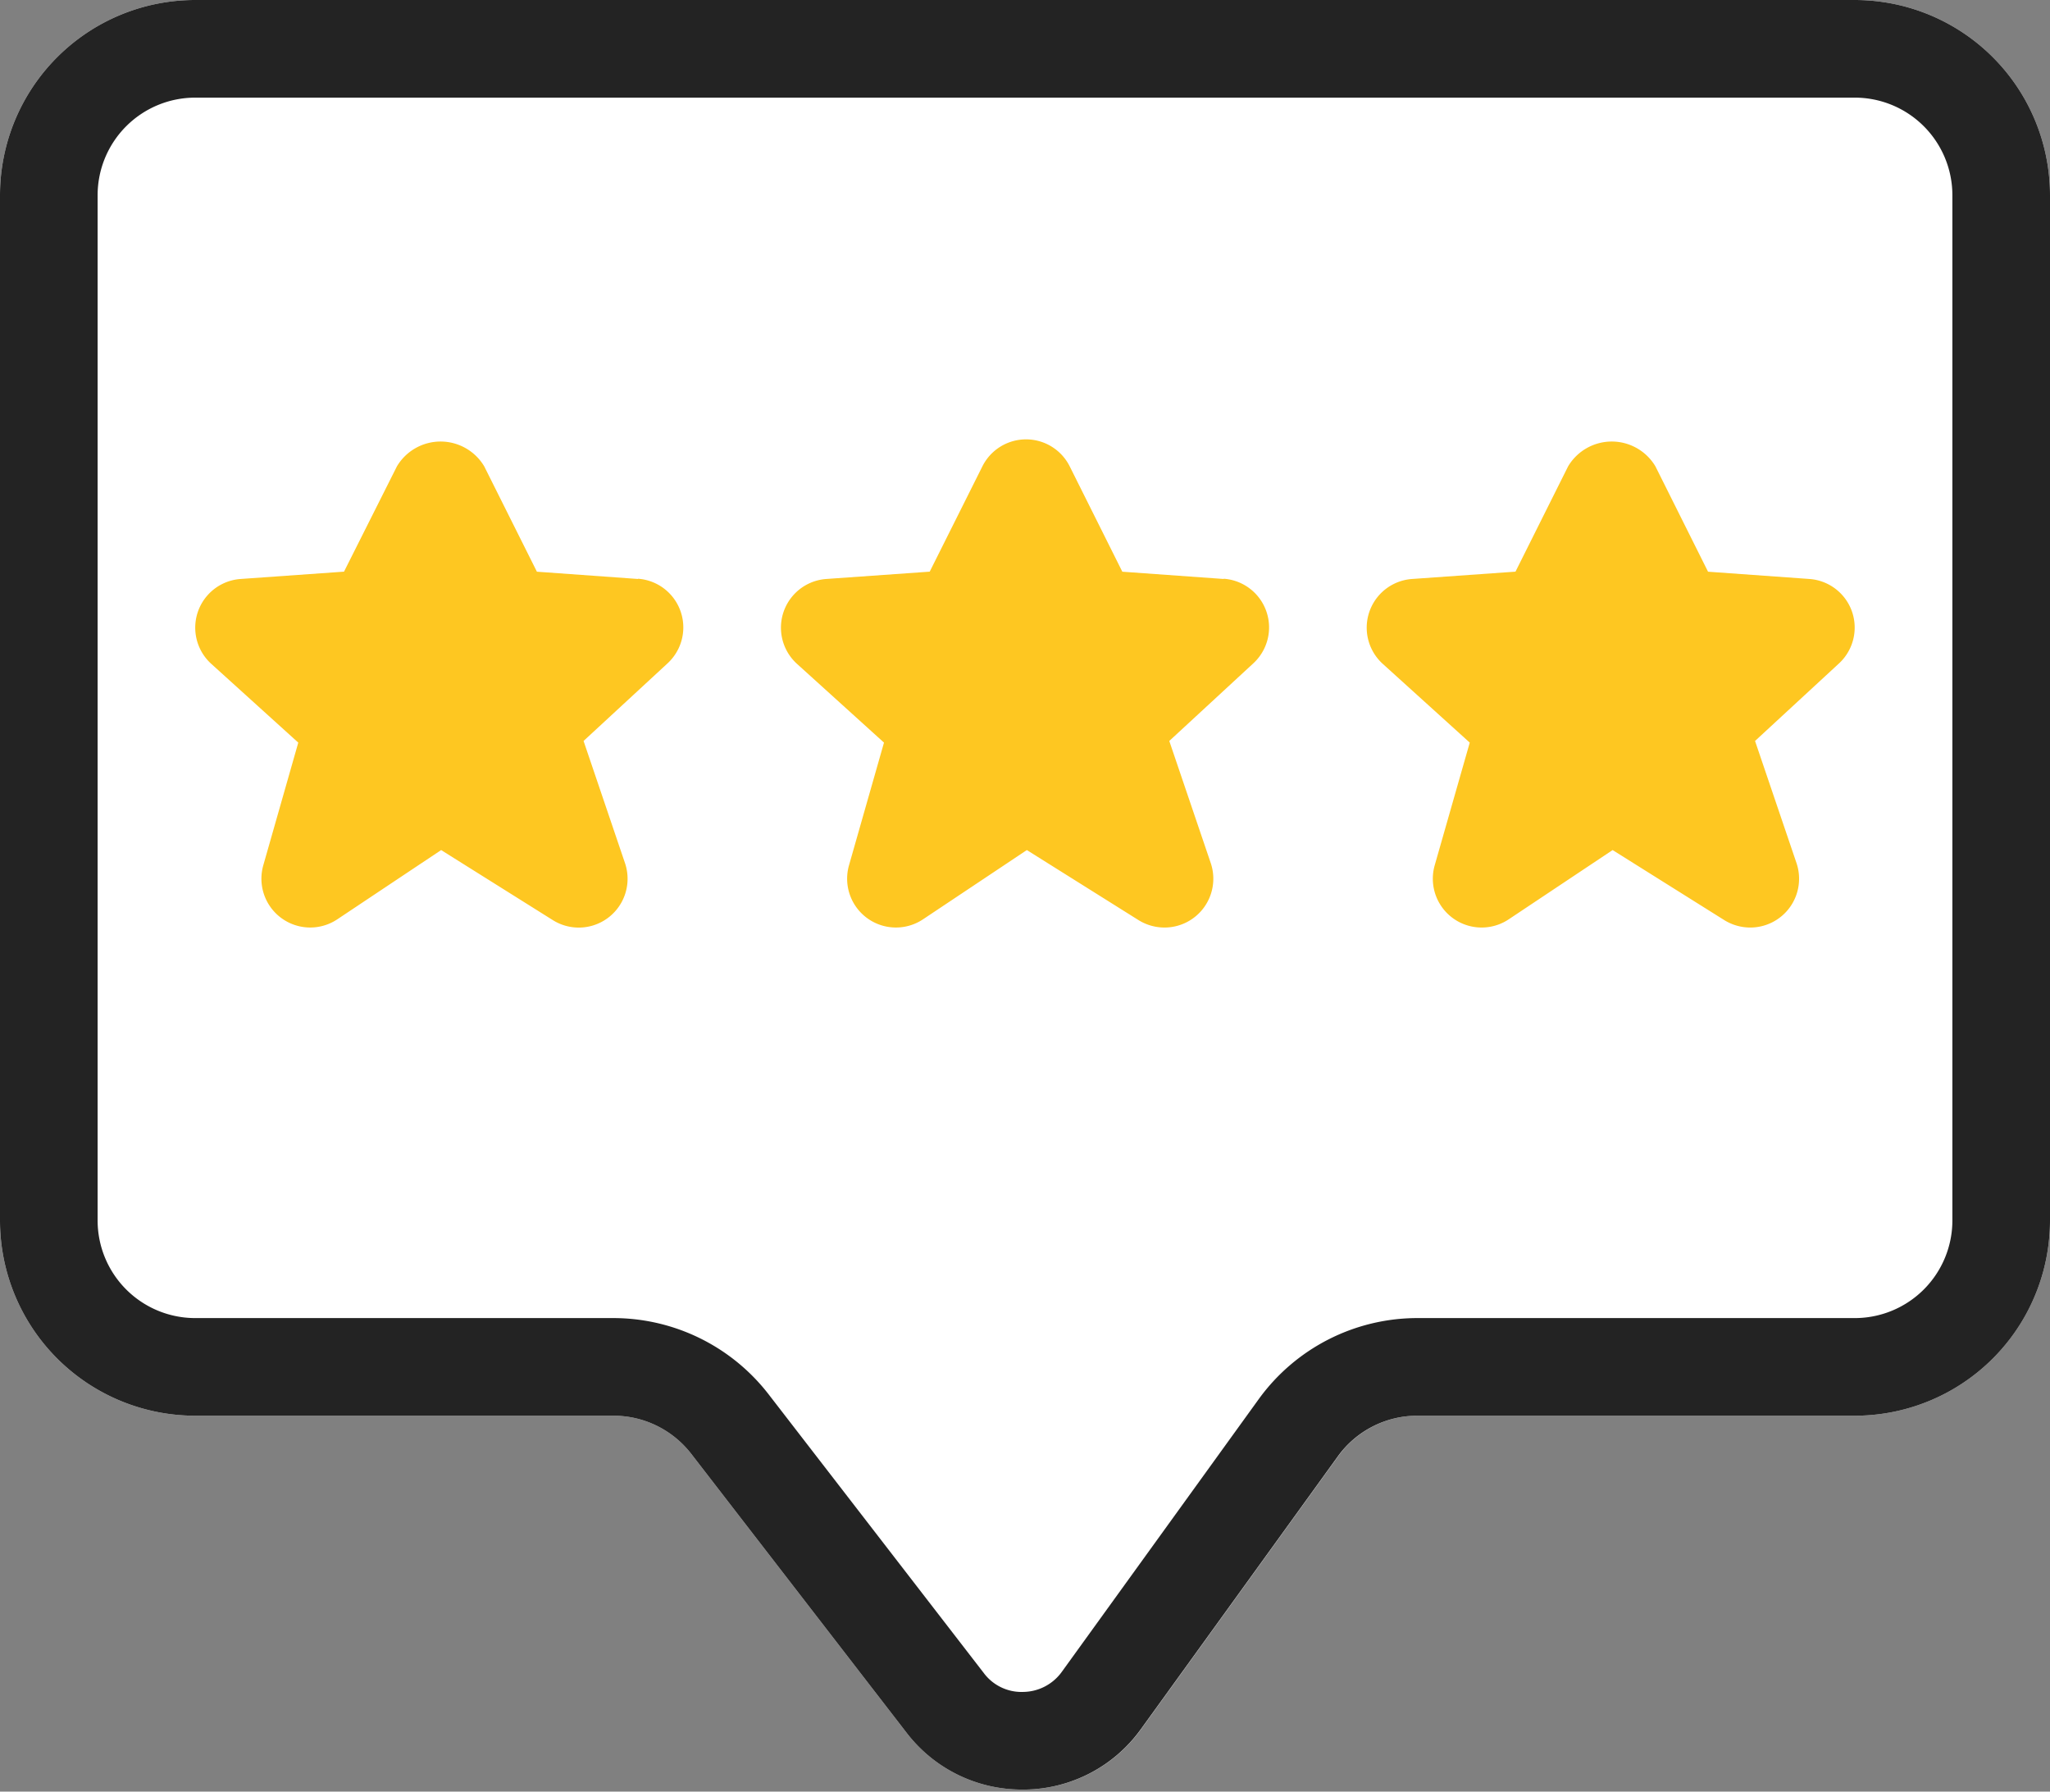
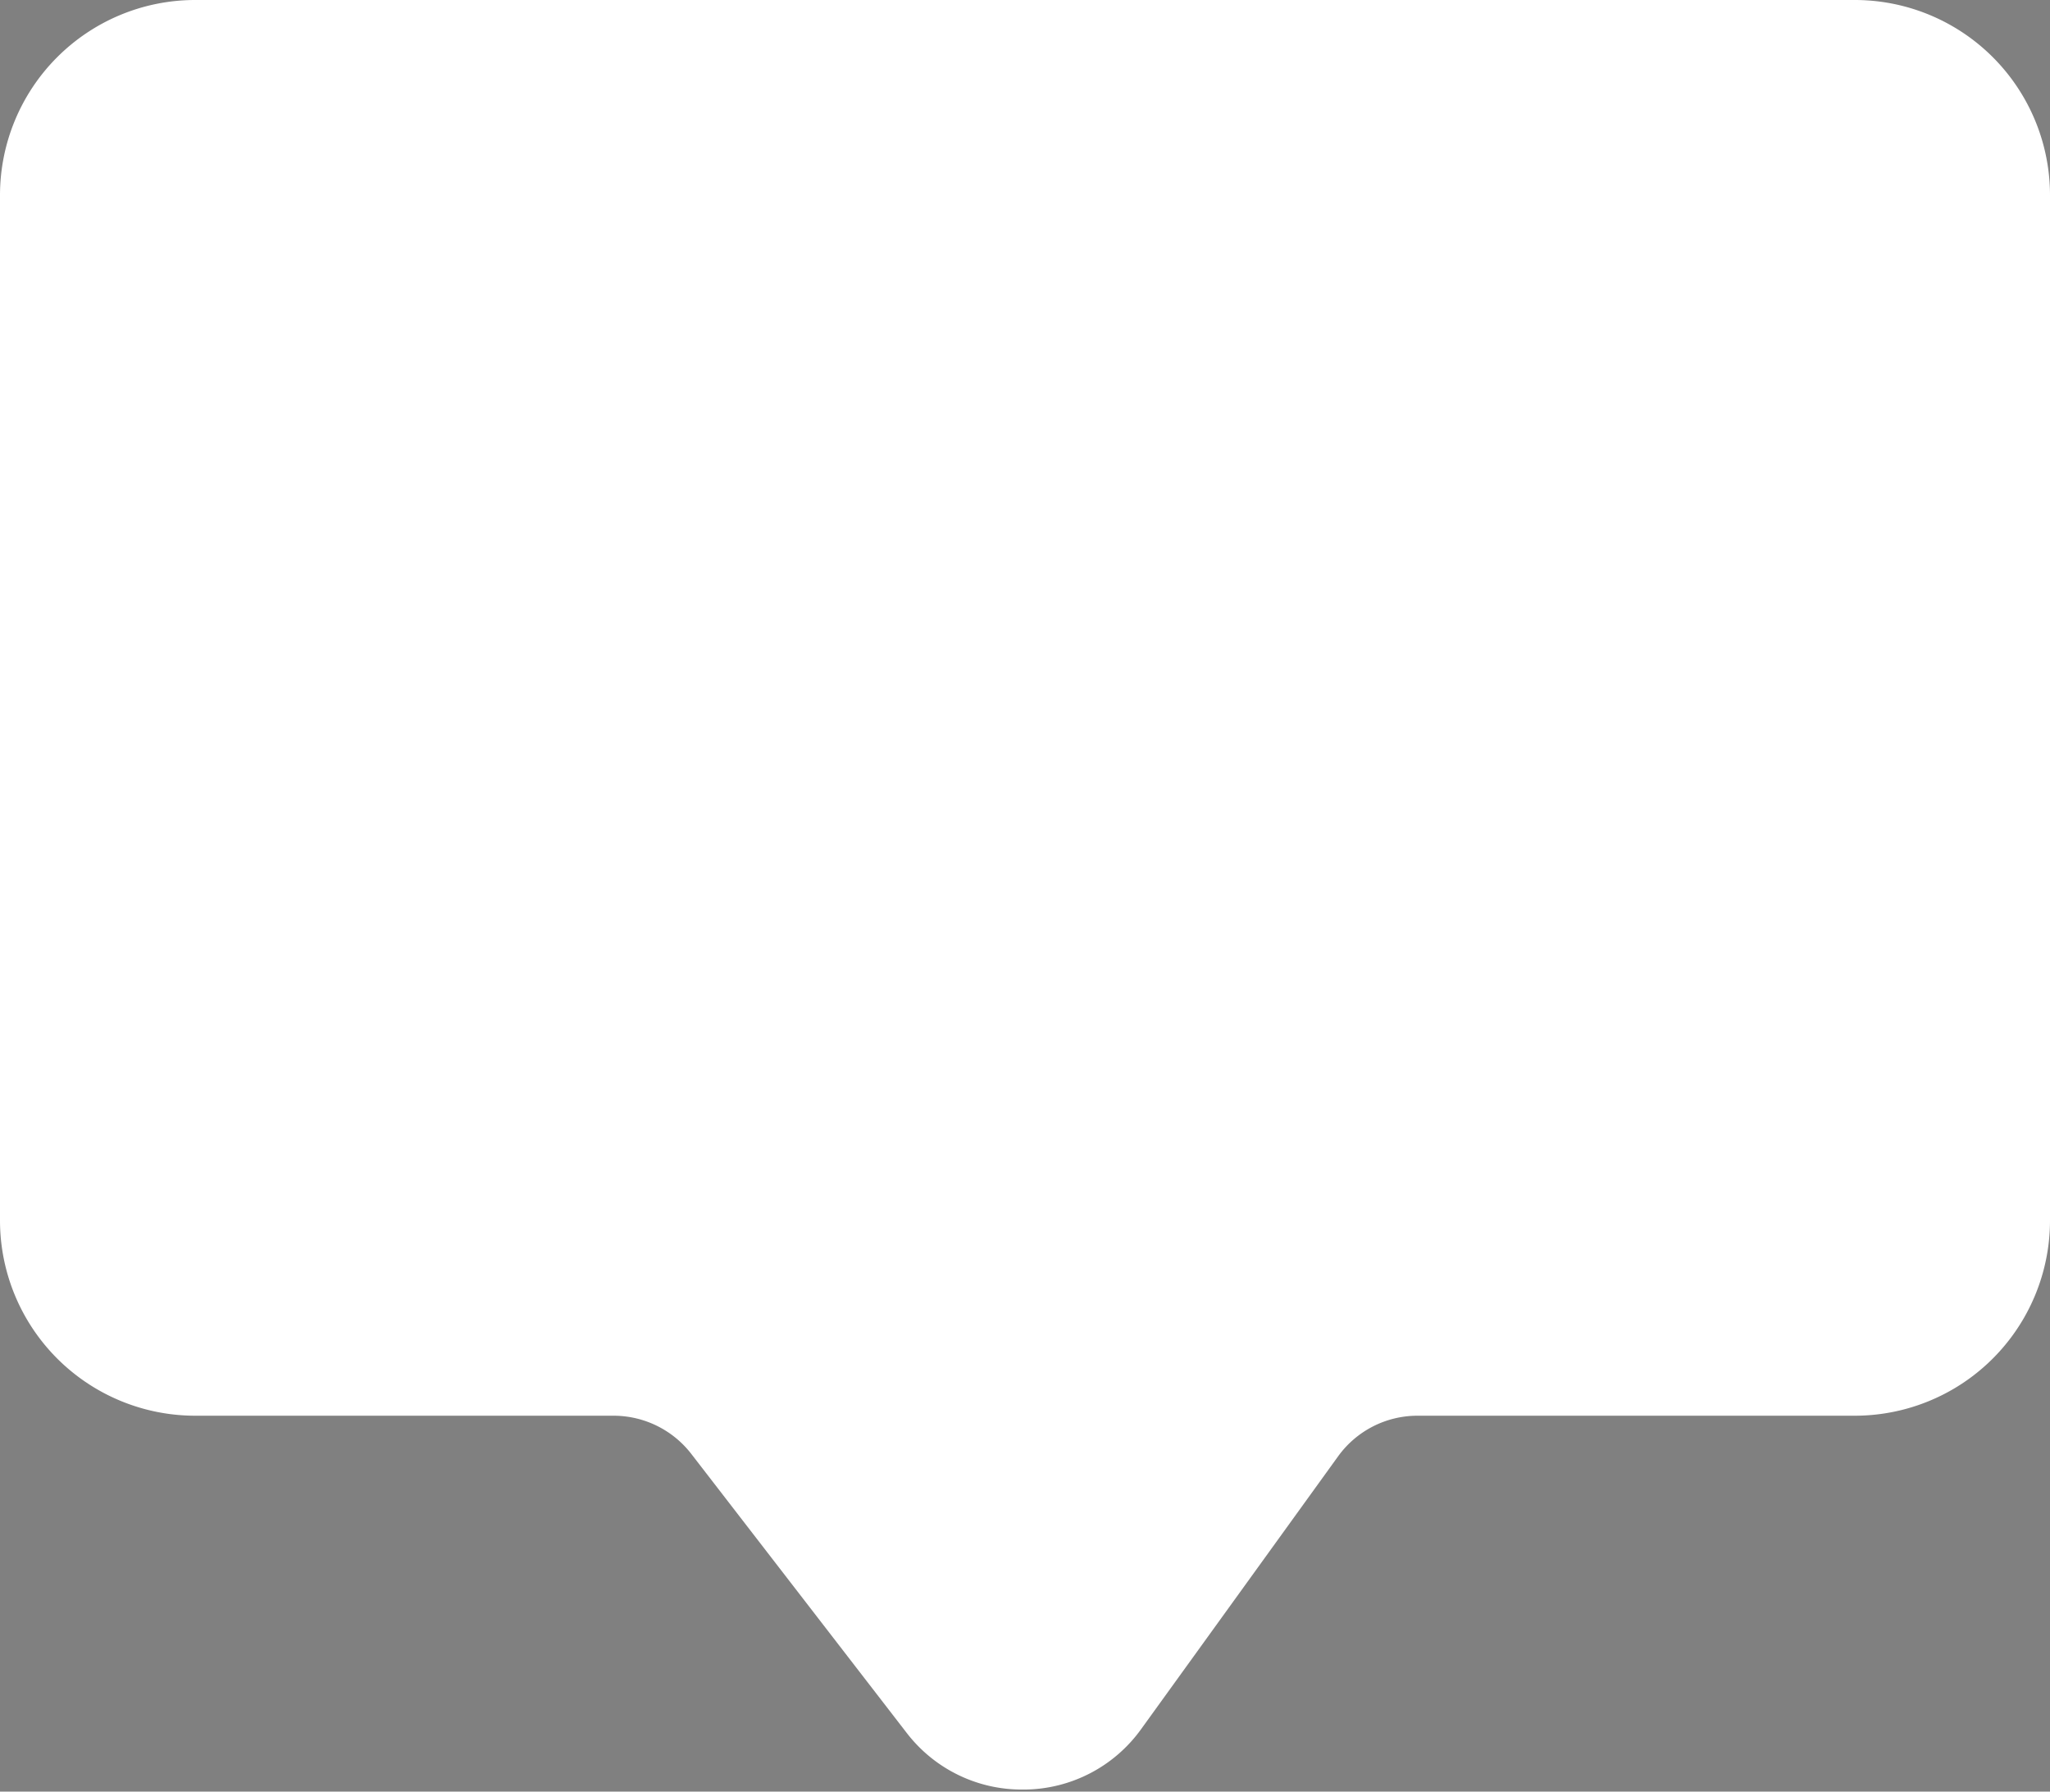
<svg xmlns="http://www.w3.org/2000/svg" fill="#000000" height="36.7" preserveAspectRatio="xMidYMid meet" version="1" viewBox="3.0 6.0 42.0 36.7" width="42" zoomAndPan="magnify">
  <rect x="3.0" y="6.0" width="42.0" height="36.7" fill="#808080" stroke="none" />
  <g data-name="Layer 5">
    <g id="change1_1">
      <path d="M41,6H7a4,4,0,0,0-4,4V31a4,4,0,0,0,4,4h8.576a2.015,2.015,0,0,1,1.583.777l4.413,5.715a2.972,2.972,0,0,0,2.372,1.166H24a2.972,2.972,0,0,0,2.383-1.243l4.034-5.586A2.007,2.007,0,0,1,32.034,35H41a4,4,0,0,0,4-4V10A4,4,0,0,0,41,6Z" fill="#ffffff" />
    </g>
    <g id="change2_1">
-       <path d="M16.072,17.86,14,17.711l-1.079-2.158a1.041,1.041,0,0,0-1.789,0L10.048,17.71l-2.119.15a1,1,0,0,0-.6,1.739l1.782,1.613-.717,2.514A1,1,0,0,0,9.91,24.832l2.128-1.419,2.288,1.435a1,1,0,0,0,1.478-1.17l-.848-2.5,1.722-1.591a1,1,0,0,0-.606-1.732Z" fill="#fec721" />
-     </g>
+       </g>
    <g id="change2_2">
-       <path d="M28.072,17.86l-2.078-.149-1.078-2.158a1,1,0,0,0-1.789,0L22.048,17.71l-2.119.15a1,1,0,0,0-.6,1.739l1.782,1.613-.717,2.514a1,1,0,0,0,1.516,1.106l2.128-1.419,2.288,1.435a1.01,1.01,0,0,0,.531.152,1,1,0,0,0,.948-1.322l-.849-2.5,1.723-1.591a1,1,0,0,0-.607-1.732Z" fill="#fec721" />
-     </g>
+       </g>
    <g id="change2_3">
-       <path d="M40.943,18.527a1,1,0,0,0-.871-.667l-2.078-.149-1.078-2.158a1.041,1.041,0,0,0-1.789,0L34.049,17.71l-2.119.15a1,1,0,0,0-.6,1.739l1.782,1.613-.718,2.513a1,1,0,0,0,1.516,1.107l2.129-1.419,2.288,1.435a1.01,1.01,0,0,0,.531.152,1,1,0,0,0,.948-1.322l-.849-2.5,1.723-1.591A1,1,0,0,0,40.943,18.527Z" fill="#fec721" />
-     </g>
+       </g>
    <g id="change3_1">
-       <path d="M23.944,42.658a2.972,2.972,0,0,1-2.372-1.166l-4.413-5.715A2.015,2.015,0,0,0,15.576,35H7a4,4,0,0,1-4-4V10A4,4,0,0,1,7,6H41a4,4,0,0,1,4,4V31a4,4,0,0,1-4,4H32.034a2.007,2.007,0,0,0-1.622.829l-4.034,5.586A2.972,2.972,0,0,1,24,42.658ZM7,8a2,2,0,0,0-2,2V31a2,2,0,0,0,2,2h8.576a4.024,4.024,0,0,1,3.166,1.555l4.413,5.715a.963.963,0,0,0,.807.388.989.989,0,0,0,.794-.414l4.035-5.587A4.013,4.013,0,0,1,32.034,33H41a2,2,0,0,0,2-2V10a2,2,0,0,0-2-2Z" fill="#232323" />
-     </g>
+       </g>
  </g>
</svg>